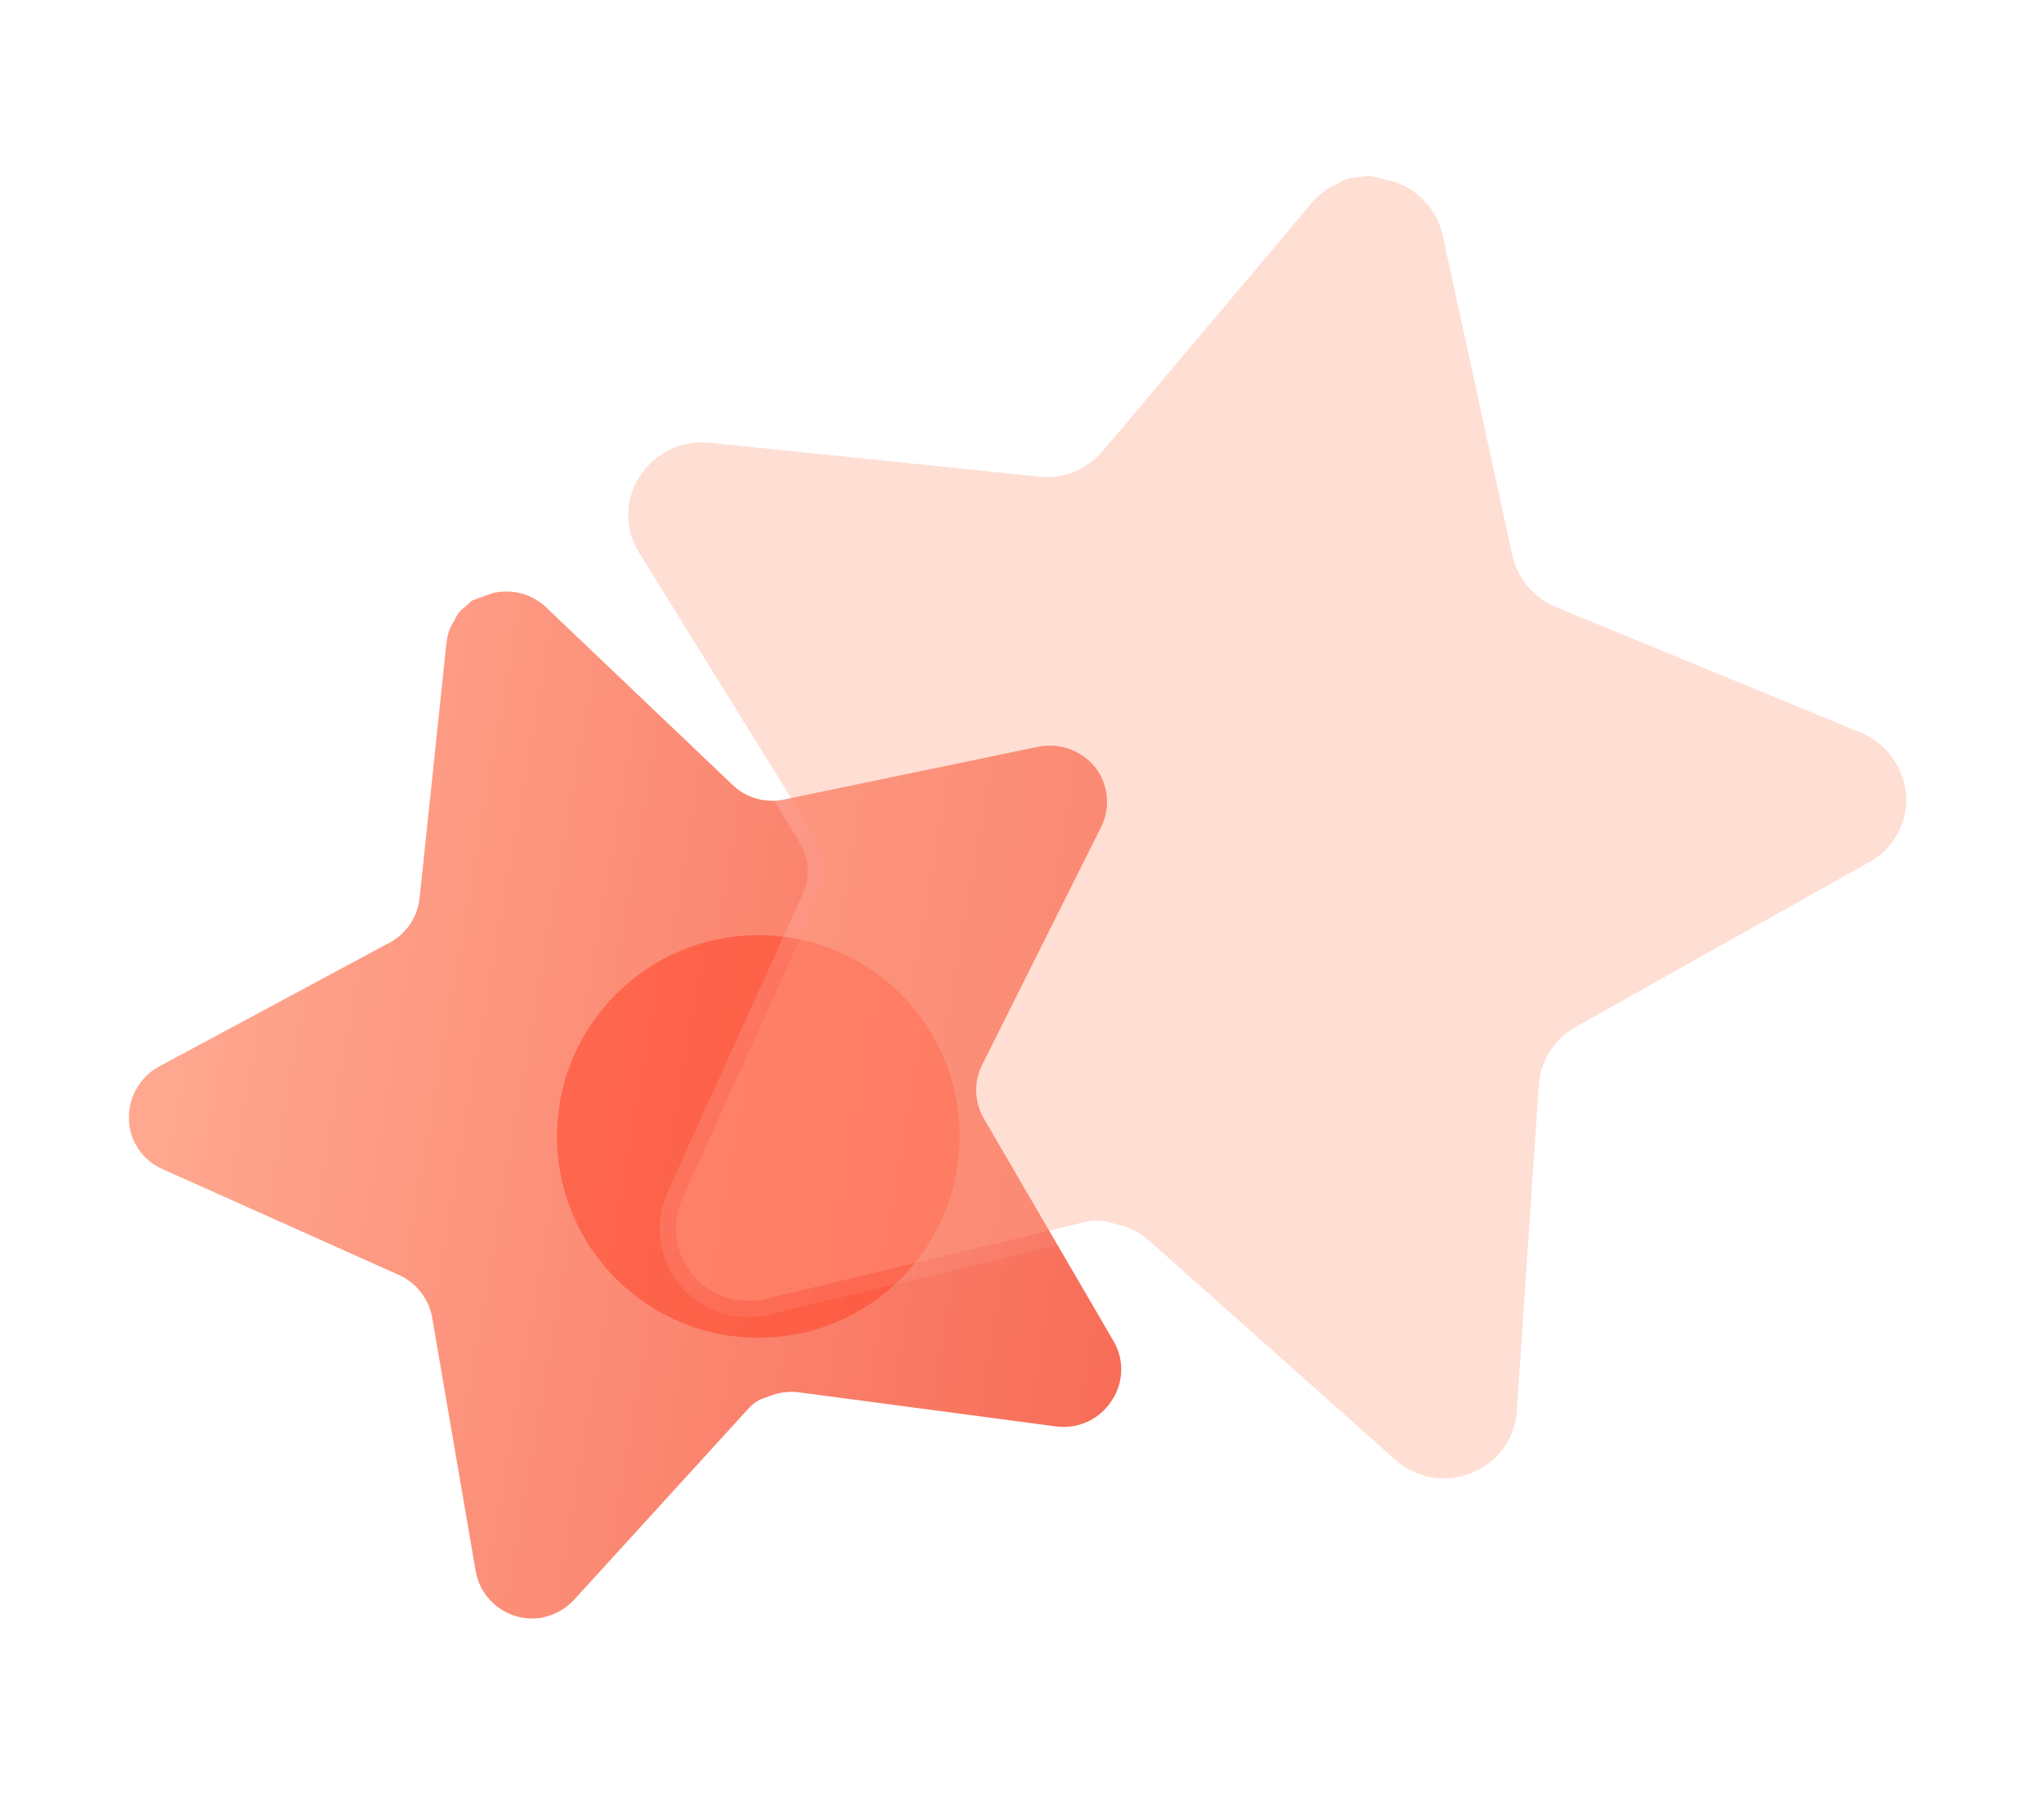
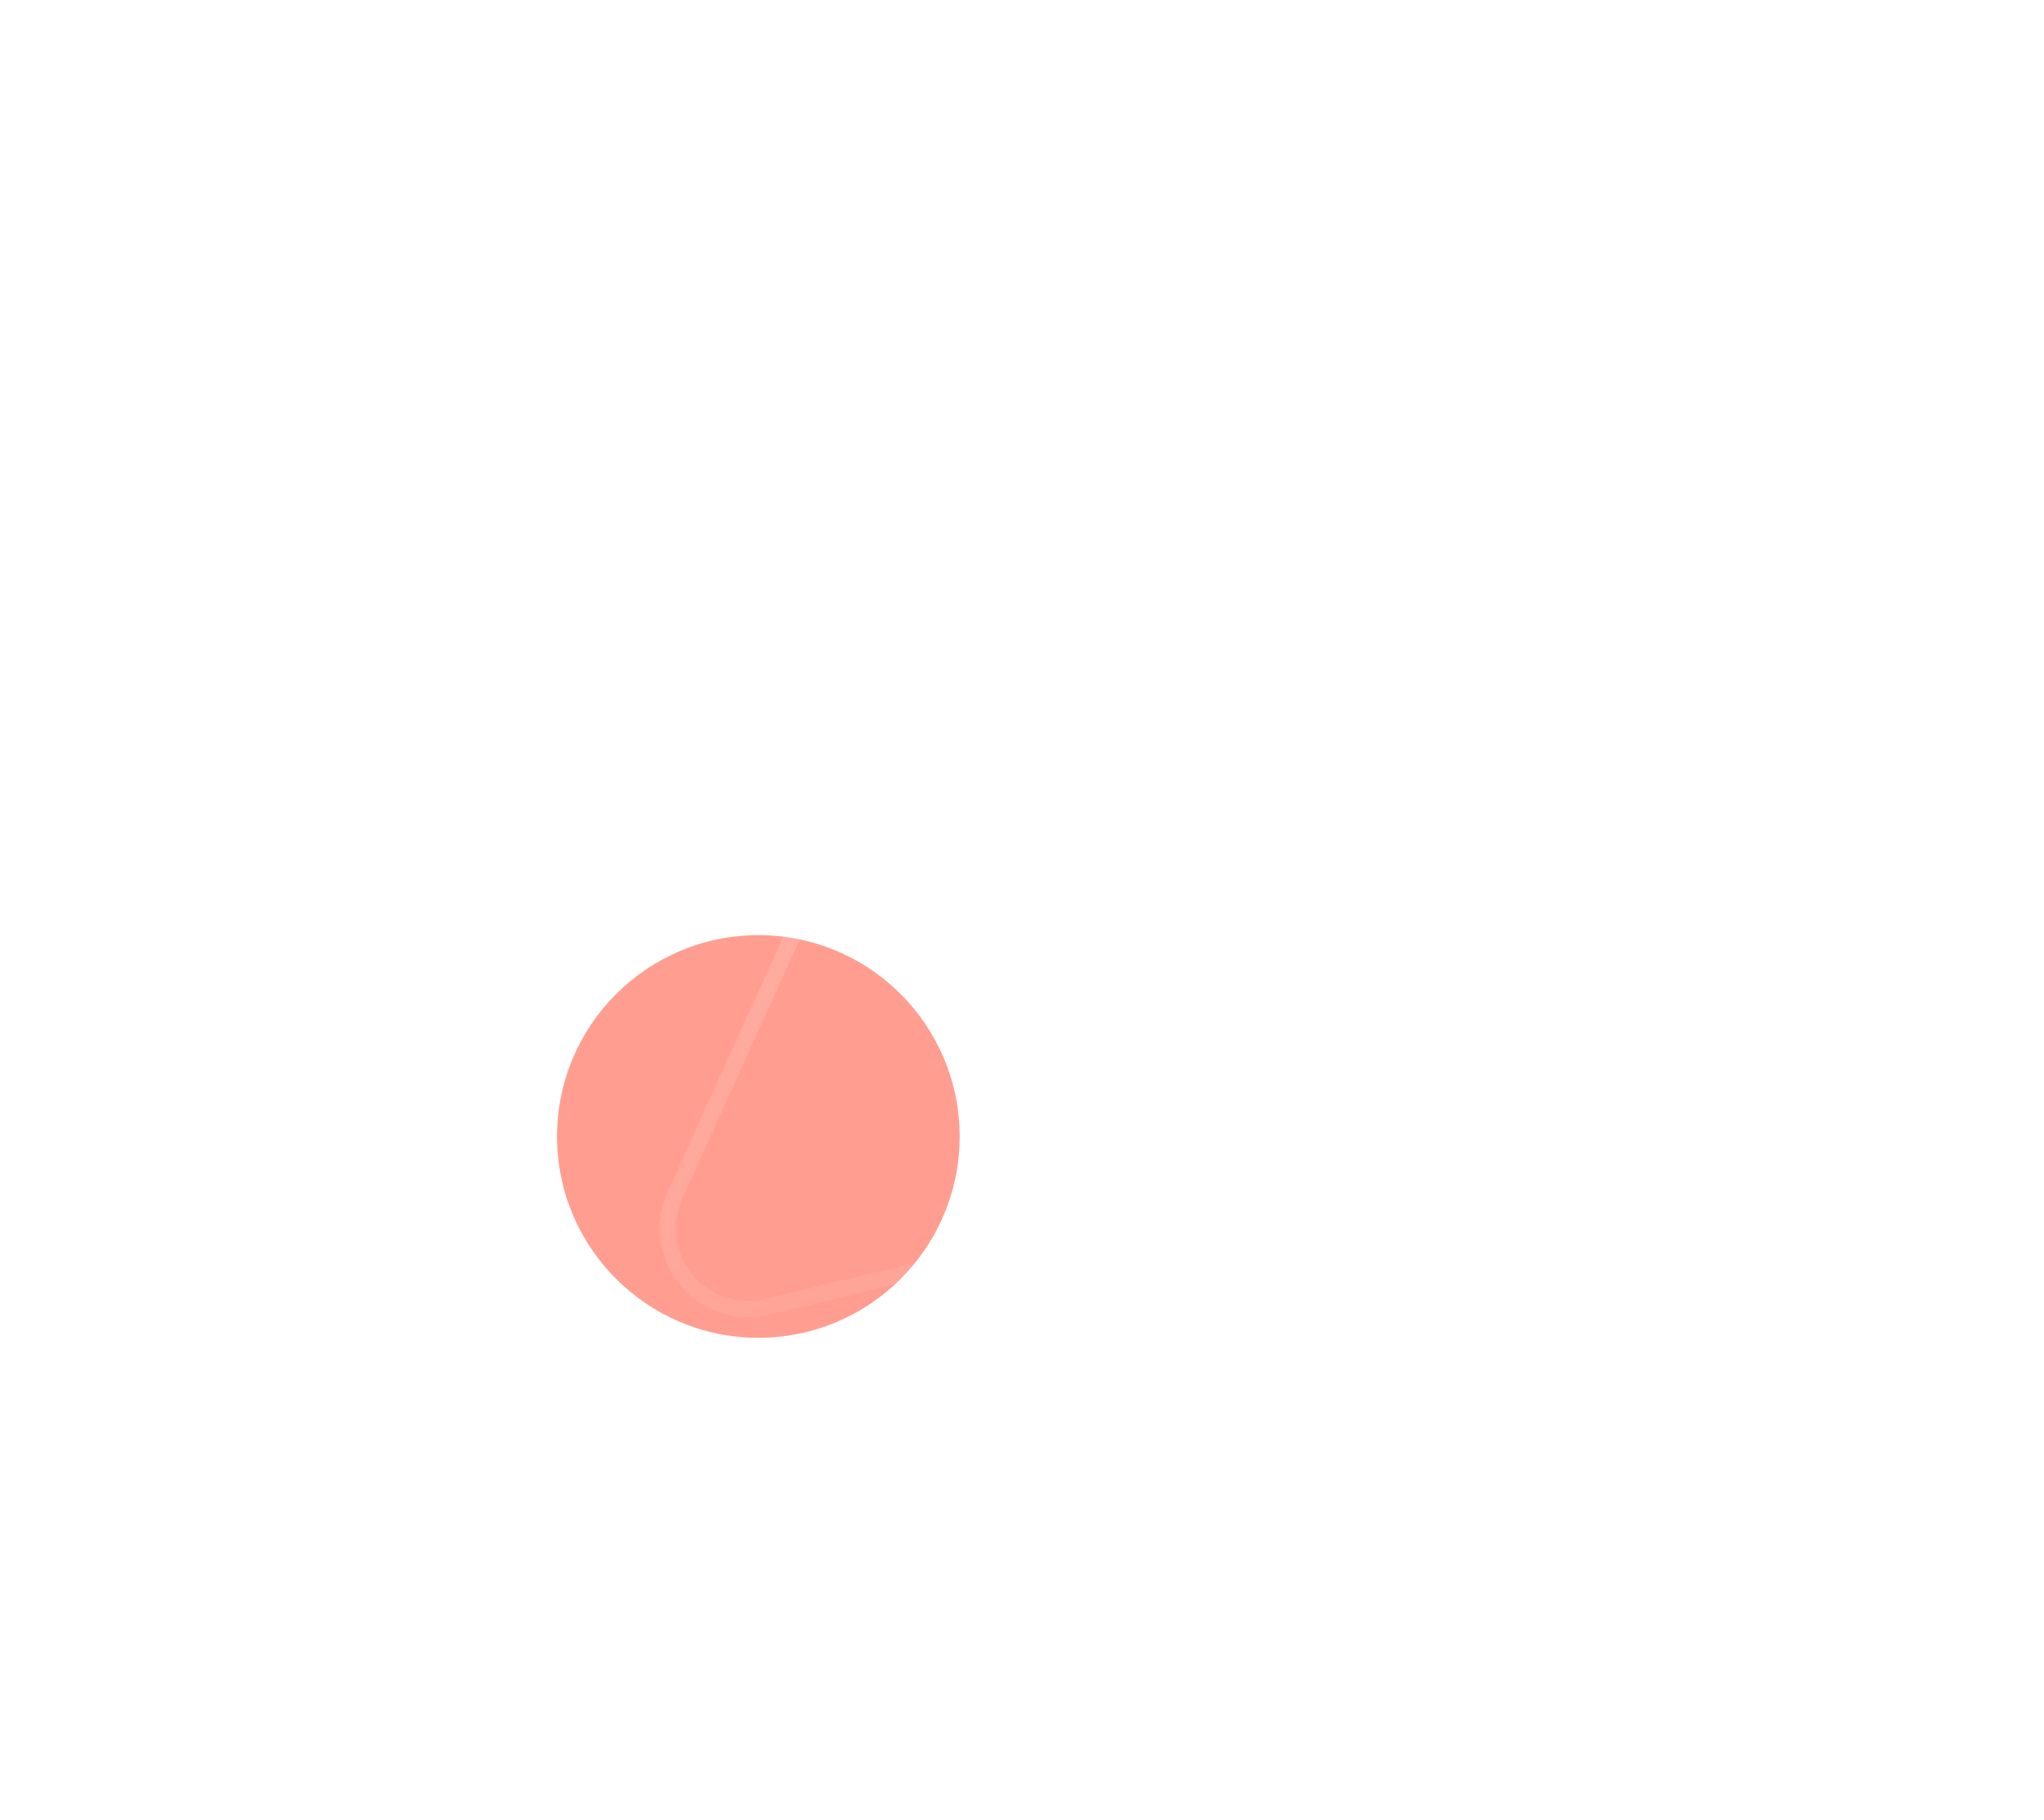
<svg xmlns="http://www.w3.org/2000/svg" fill="none" version="1.1" width="127.162" height="113.226" viewBox="0 0 127.162 113.226">
  <defs>
    <linearGradient x1="0.108" y1="0.273" x2="1.603" y2="1.097" id="master_svg0__31">
      <stop offset="0%" stop-color="#FFA78F" stop-opacity="1" />
      <stop offset="100%" stop-color="#F23E2C" stop-opacity="1" />
    </linearGradient>
    <filter id="master_svg1_0_280" filterUnits="objectBoundingBox" color-interpolation-filters="sRGB" x="-1.597" y="-1.597" width="4.194" height="4.194">
      <feFlood flood-opacity="0" result="BackgroundImageFix" />
      <feBlend mode="normal" in="SourceGraphic" in2="BackgroundImageFix" result="shape" />
      <feGaussianBlur stdDeviation="10" result="effect1_foregroundBlur" />
    </filter>
    <filter id="master_svg2_0_283" filterUnits="objectBoundingBox" color-interpolation-filters="sRGB" x="0" y="0" width="1" height="1">
      <feFlood flood-opacity="0" result="BackgroundImageFix" />
      <feBlend mode="normal" in="SourceGraphic" in2="BackgroundImageFix" result="shape" />
      <feGaussianBlur in="BackgroundImageFix" stdDeviation="12" />
      <feComposite in2="SourceAlpha" operator="in" result="effect1_foregroundBlur" />
      <feBlend mode="normal" in="SourceGraphic" in2="effect1_foregroundBlur" result="shape" />
    </filter>
    <linearGradient x1="0.159" y1="0.117" x2="0.834" y2="0.873" id="master_svg3__17">
      <stop offset="0%" stop-color="#FFFFFF" stop-opacity="0.25" />
      <stop offset="100%" stop-color="#FFFFFF" stop-opacity="0" />
    </linearGradient>
  </defs>
  <g>
    <g>
      <g>
        <g transform="matrix(0.94,-0.342,0.342,0.94,-16.449,2.904)">
-           <path d="M51.181,86.036C50.349,86.843,49.966,88.01,50.156,89.155C50.156,89.155,53.014,104.973,53.014,104.973C53.255,106.314,52.689,107.671,51.567,108.446C50.468,109.249,49.005,109.346,47.805,108.703C47.805,108.703,33.566,101.276,33.566,101.276C33.071,101.012,32.521,100.871,31.958,100.855C31.958,100.855,31.087,100.855,31.087,100.855C30.785,100.9,30.489,100.996,30.219,101.144C30.219,101.144,15.976,108.606,15.976,108.606C15.271,108.96,14.474,109.085,13.693,108.96C11.79,108.6,10.52,106.787,10.831,104.874C10.831,104.874,13.693,89.055,13.693,89.055C13.883,87.901,13.5,86.727,12.667,85.908C12.667,85.908,1.057,74.655,1.057,74.655C0.086,73.713,-0.251,72.298,0.193,71.021C0.623,69.748,1.723,68.819,3.051,68.61C3.051,68.61,19.03,66.292,19.03,66.292C20.245,66.167,21.313,65.427,21.859,64.334C21.859,64.334,28.9,49.898,28.9,49.898C29.068,49.576,29.283,49.281,29.544,49.03C29.544,49.03,29.833,48.805,29.833,48.805C29.984,48.638,30.158,48.499,30.351,48.387C30.351,48.387,30.701,48.258,30.701,48.258C30.701,48.258,31.247,48.033,31.247,48.033C31.247,48.033,32.601,48.033,32.601,48.033C33.81,48.159,34.874,48.882,35.43,49.962C35.43,49.962,42.565,64.334,42.565,64.334C43.079,65.385,44.079,66.115,45.233,66.292C45.233,66.292,61.212,68.61,61.212,68.61C62.563,68.803,63.691,69.735,64.138,71.021C64.559,72.311,64.196,73.725,63.206,74.655C63.206,74.655,51.181,86.036,51.181,86.036C51.181,86.036,51.181,86.036,51.181,86.036Z" fill="url(#master_svg0__31)" fill-opacity="1" />
-         </g>
+           </g>
        <g style="opacity:0.5;" filter="url(#master_svg1_0_280)">
          <path d="M47.178,58.178C40.265,58.178,34.654,63.79,34.654,70.702C34.654,77.616,40.265,83.226,47.178,83.226C54.104,83.226,59.702,77.616,59.702,70.702C59.702,63.79,54.104,58.178,47.178,58.178C47.178,58.178,47.178,58.178,47.178,58.178C47.178,58.178,47.178,58.178,47.178,58.178Z" fill="#FF3D22" fill-opacity="1" />
        </g>
      </g>
      <g>
        <g transform="matrix(0.97,0.244,-0.244,0.97,1.707,-11.341)" filter="url(#master_svg2_0_283)">
-           <path d="M111.689,49.492C110.631,50.517,110.145,51.999,110.386,53.453C110.386,53.453,114.016,73.543,114.016,73.543C114.323,75.246,113.604,76.969,112.179,77.953C110.782,78.974,108.924,79.096,107.401,78.279C107.401,78.279,89.316,68.847,89.316,68.847C88.687,68.512,87.989,68.332,87.275,68.312C87.275,68.312,86.168,68.312,86.168,68.312C85.784,68.369,85.408,68.492,85.065,68.68C85.065,68.68,66.976,78.157,66.976,78.157C66.082,78.606,65.069,78.765,64.077,78.606C61.66,78.149,60.047,75.846,60.443,73.416C60.443,73.416,64.077,53.326,64.077,53.326C64.318,51.86,63.832,50.37,62.775,49.329C62.775,49.329,48.03,35.037,48.03,35.037C46.797,33.841,46.368,32.044,46.931,30.423C47.478,28.806,48.875,27.626,50.561,27.36C50.561,27.36,70.855,24.416,70.855,24.416C72.399,24.257,73.755,23.318,74.449,21.929C74.449,21.929,83.391,3.595,83.391,3.595C83.604,3.187,83.877,2.811,84.208,2.493C84.208,2.493,84.575,2.207,84.575,2.207C84.767,1.995,84.988,1.819,85.233,1.676C85.233,1.676,85.678,1.513,85.678,1.513C85.678,1.513,86.372,1.227,86.372,1.227C86.372,1.227,88.091,1.227,88.091,1.227C89.627,1.386,90.978,2.305,91.685,3.677C91.685,3.677,100.745,21.929,100.745,21.929C101.399,23.265,102.669,24.192,104.135,24.416C104.135,24.416,124.429,27.36,124.429,27.36C126.144,27.605,127.577,28.789,128.145,30.423C128.68,32.06,128.218,33.857,126.961,35.037C126.961,35.037,111.689,49.492,111.689,49.492C111.689,49.492,111.689,49.492,111.689,49.492Z" fill="#FFAC95" fill-opacity="0.4" />
          <path d="M112.385,50.21L127.645,35.766Q130.169,33.398,129.089,30.094Q127.963,26.855,124.572,26.371L104.286,23.428Q102.455,23.147,101.641,21.485L92.574,3.219Q91.196,0.544,88.194,0.232Q88.143,0.227,88.091,0.227L86.372,0.227Q86.175,0.227,85.992,0.302L85.991,0.302L85.315,0.581L84.888,0.737Q84.805,0.768,84.729,0.812Q84.261,1.085,83.898,1.467L83.594,1.703Q83.552,1.736,83.514,1.772Q82.909,2.356,82.504,3.134L82.504,3.134Q82.498,3.145,82.493,3.155L82.493,3.157L73.554,21.482Q72.684,23.222,70.753,23.421Q70.732,23.424,70.712,23.427L50.406,26.372Q47.068,26.898,45.987,30.094Q44.855,33.35,47.334,35.755L62.073,50.041Q63.39,51.338,63.093,53.148L59.456,73.255Q59.094,75.479,60.386,77.324Q61.678,79.17,63.891,79.589L63.905,79.591L63.919,79.594Q65.757,79.888,67.44,79.043L85.546,69.557Q85.87,69.379,86.248,69.312L87.259,69.312Q88.113,69.339,88.854,69.734L106.929,79.161Q109.976,80.795,112.758,78.768Q115.616,76.787,115,73.365L111.373,53.289Q111.074,51.487,112.376,50.218L112.381,50.214L112.385,50.21ZM85.233,1.676L85.678,1.513L86.372,1.227L88.091,1.227C89.627,1.386,90.978,2.305,91.685,3.677L100.745,21.929C101.399,23.265,102.669,24.192,104.135,24.416L124.429,27.36C126.144,27.605,127.577,28.789,128.145,30.423C128.68,32.06,128.218,33.857,126.961,35.037L111.689,49.492C110.631,50.517,110.145,51.999,110.386,53.453L114.016,73.543C114.323,75.246,113.604,76.969,112.179,77.953C110.782,78.974,108.924,79.096,107.401,78.279L89.316,68.847C88.687,68.512,87.989,68.332,87.275,68.312L86.168,68.312C85.784,68.369,85.408,68.492,85.065,68.68L66.976,78.157C66.082,78.606,65.069,78.765,64.077,78.606C61.66,78.149,60.047,75.846,60.443,73.416L64.077,53.326C64.318,51.86,63.832,50.37,62.775,49.329L48.03,35.037C46.797,33.841,46.368,32.044,46.931,30.423C47.478,28.806,48.875,27.626,50.561,27.36L70.855,24.416C72.399,24.257,73.755,23.318,74.449,21.929L83.391,3.595C83.604,3.187,83.877,2.811,84.208,2.493L84.575,2.207C84.767,1.995,84.988,1.819,85.233,1.676Z" fill-rule="evenodd" fill="url(#master_svg3__17)" fill-opacity="1" />
        </g>
      </g>
    </g>
  </g>
</svg>